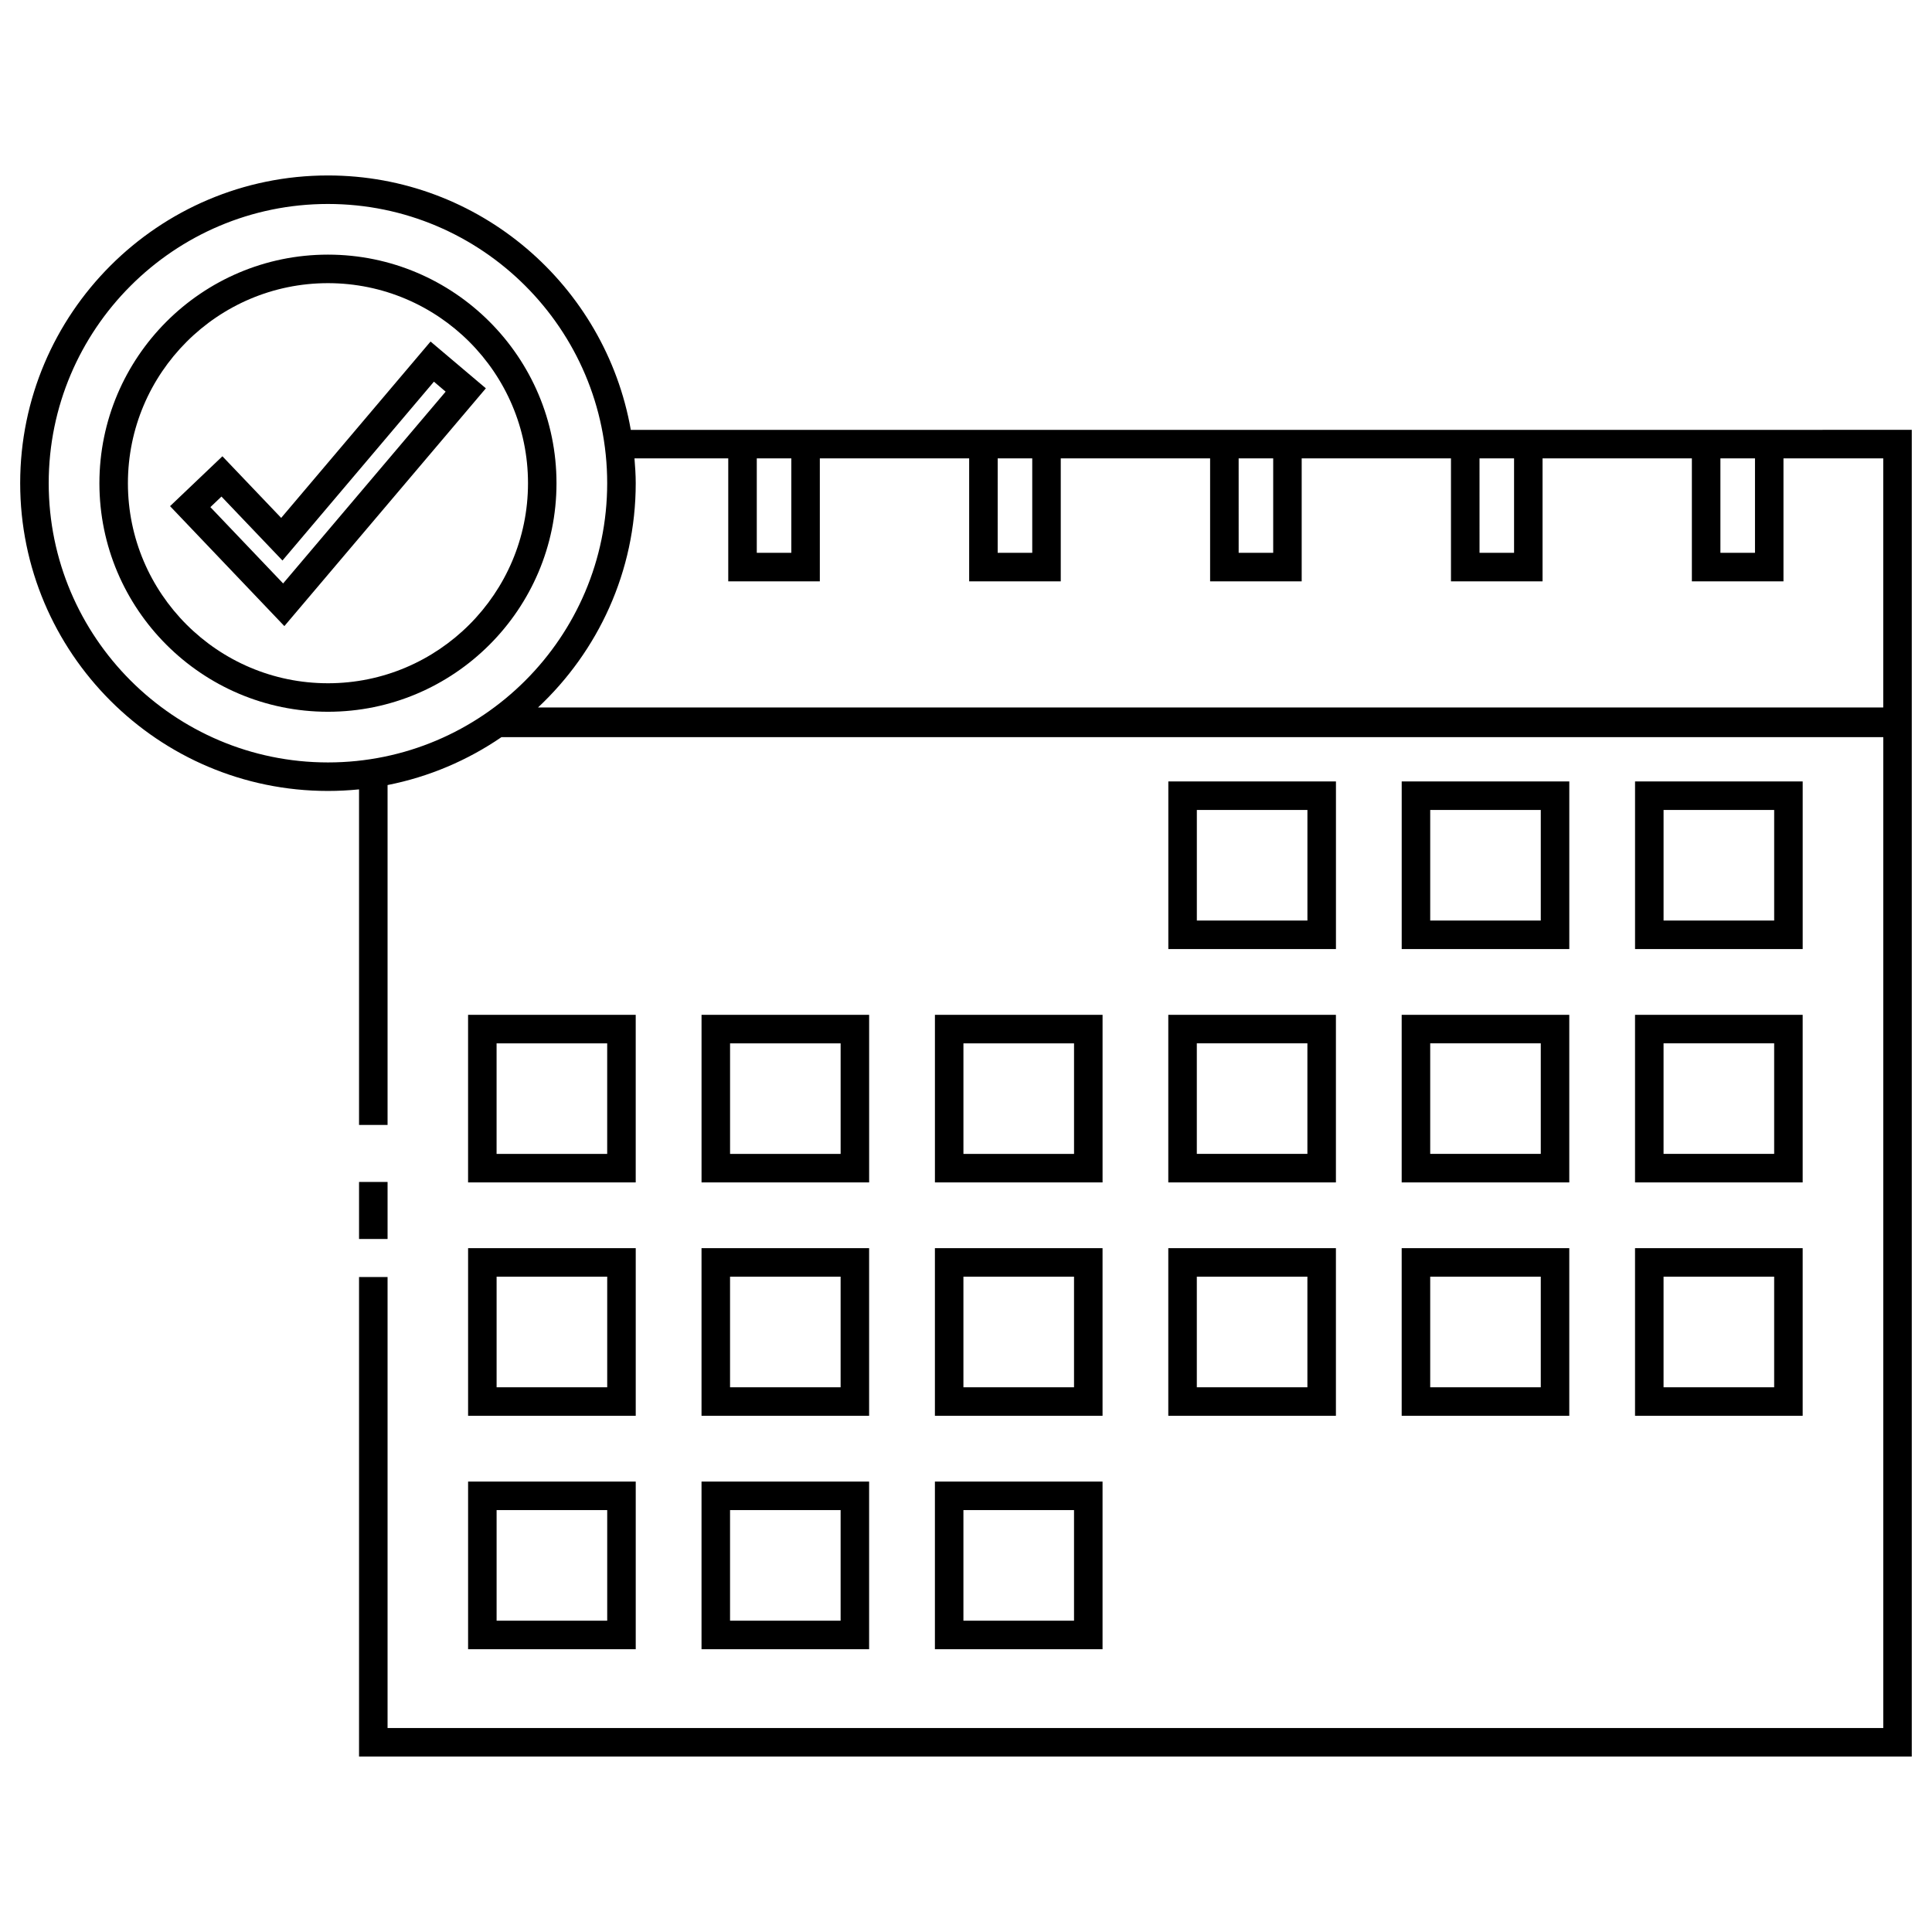
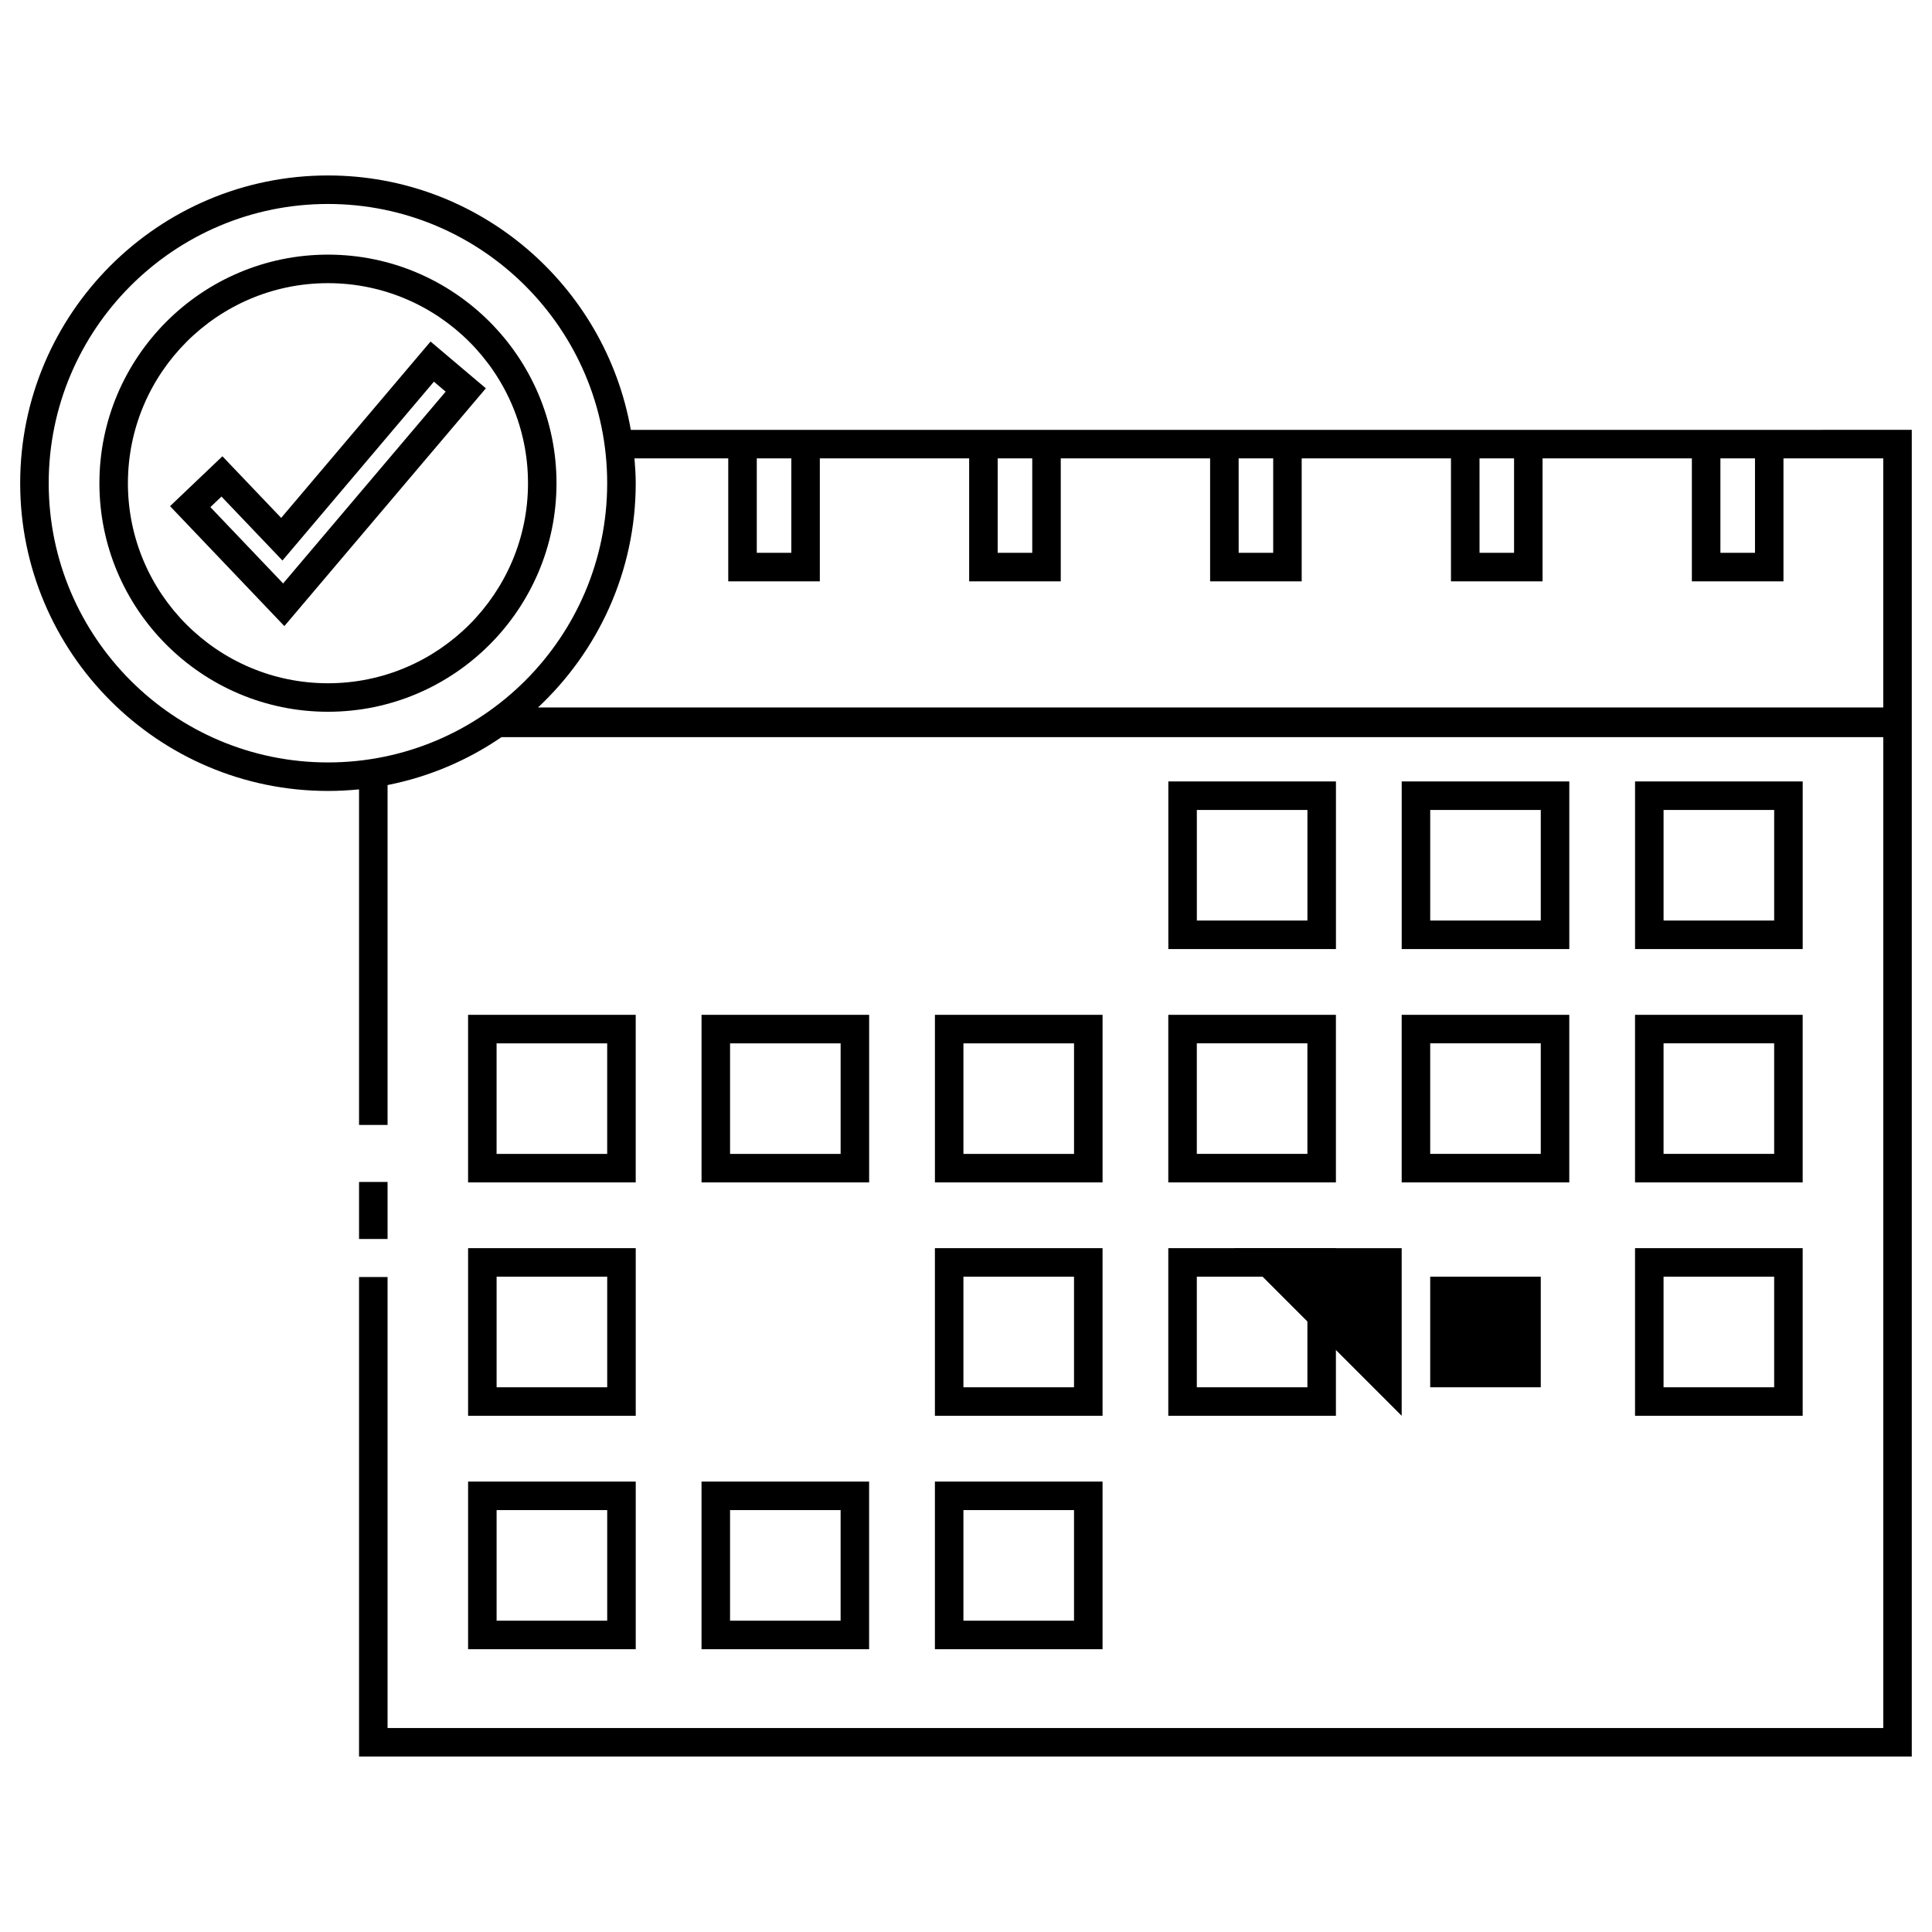
<svg xmlns="http://www.w3.org/2000/svg" fill="#000000" width="800px" height="800px" version="1.1" viewBox="144 144 512 512">
  <g>
    <path d="m616.65 257.92h-305.48c-6.731-38.242-40.113-67.422-80.262-67.422-44.969 0-81.559 36.582-81.559 81.551 0 44.977 36.586 81.562 81.559 81.562 2.781 0 5.531-0.145 8.242-0.418v88.934h7.559v-90.082c11.012-2.172 21.23-6.559 30.18-12.691h366.2v262.59h-396.38v-119.52h-7.559v127.07l411.49 0.004v-351.59zm-7.559 7.559v25.027h-9.164v-25.027zm-63.848 0v25.027h-9.152l-0.004-25.027zm-63.832 0v25.027h-9.152l-0.004-25.027zm-63.855 0v25.027h-9.16l0.004-25.027zm-63.848 0v25.027h-9.152v-25.027zm-196.8 6.57c0-40.797 33.195-73.996 74-73.996 40.805 0 74.004 33.191 74.004 73.996 0 40.809-33.195 74.004-74 74.004-40.801 0-74.004-33.203-74.004-74.004zm129.68 59.434c15.891-14.895 25.887-35.996 25.887-59.438 0-2.215-0.156-4.398-0.332-6.57h24.852v32.586h24.27v-32.582h39.574v32.586h24.273v-32.586h39.578v32.586h24.27v-32.586h39.562v32.586h24.27v-32.586h39.57v32.586h24.277v-32.586h26.441v66.004z" />
    <path d="m498.04 351.09h-44.422v44.422h44.422zm-7.559 36.863h-29.305v-29.305h29.305z" />
    <path d="m559.88 351.09h-44.414v44.422h44.414zm-7.559 36.863h-29.301v-29.305h29.301z" />
    <path d="m621.73 351.09h-44.426v44.422h44.426zm-7.555 36.863h-29.312v-29.305h29.312z" />
    <path d="m312.47 412.94h-44.426v44.41h44.426zm-7.559 36.859h-29.312v-29.297h29.312z" />
    <path d="m436.19 412.94h-44.426v44.41h44.426zm-7.559 36.859h-29.312v-29.297h29.312z" />
    <path d="m374.33 412.94h-44.414v44.41h44.414zm-7.555 36.859h-29.301v-29.297h29.301z" />
    <path d="m453.61 457.35h44.422v-44.41h-44.422zm7.559-36.859h29.305v29.297h-29.305z" />
    <path d="m515.46 457.35h44.414v-44.41h-44.414zm7.559-36.859h29.301v29.297h-29.301z" />
    <path d="m577.3 457.35h44.426v-44.41h-44.426zm7.559-36.859h29.312v29.297h-29.312z" />
    <path d="m268.05 519.2h44.426v-44.426h-44.426zm7.555-36.867h29.312v29.312h-29.312z" />
    <path d="m391.76 519.2h44.426v-44.426h-44.426zm7.555-36.867h29.312v29.312h-29.312z" />
-     <path d="m329.91 519.2h44.414v-44.426h-44.414zm7.559-36.867h29.301v29.312h-29.301z" />
    <path d="m453.61 519.2h44.422v-44.426h-44.422zm7.559-36.867h29.305v29.312h-29.305z" />
-     <path d="m515.46 519.2h44.414v-44.426h-44.414zm7.559-36.867h29.301v29.312h-29.301z" />
+     <path d="m515.46 519.2v-44.426h-44.414zm7.559-36.867h29.301v29.312h-29.301z" />
    <path d="m577.3 519.2h44.426v-44.426h-44.426zm7.559-36.867h29.312v29.312h-29.312z" />
    <path d="m268.05 581.06h44.426v-44.426h-44.426zm7.555-36.871h29.312v29.312h-29.312z" />
    <path d="m391.76 581.06h44.426v-44.426h-44.426zm7.555-36.871h29.312v29.312h-29.312z" />
    <path d="m329.91 581.06h44.414v-44.426h-44.414zm7.559-36.871h29.301v29.312h-29.301z" />
    <path d="m230.91 211.48c-33.398 0-60.566 27.18-60.566 60.582 0 33.398 27.172 60.562 60.566 60.562 33.398 0 60.566-27.172 60.566-60.562 0.008-33.402-27.164-60.582-60.566-60.582zm0 113.59c-29.23 0-53.012-23.781-53.012-53.004 0-29.242 23.781-53.027 53.012-53.027 29.23 0 53.016 23.785 53.016 53.02 0 29.23-23.781 53.012-53.016 53.012z" />
    <path d="m258.1 234.51-39.586 46.738-15.574-16.328-13.875 13.215 30.293 31.789 53.402-63.016zm-39.07 64.109-19.277-20.227 2.938-2.797 16.164 16.949 40.137-47.395 3.109 2.644z" />
    <path d="m239.15 457.23h7.559v15.113h-7.559z" />
  </g>
</svg>